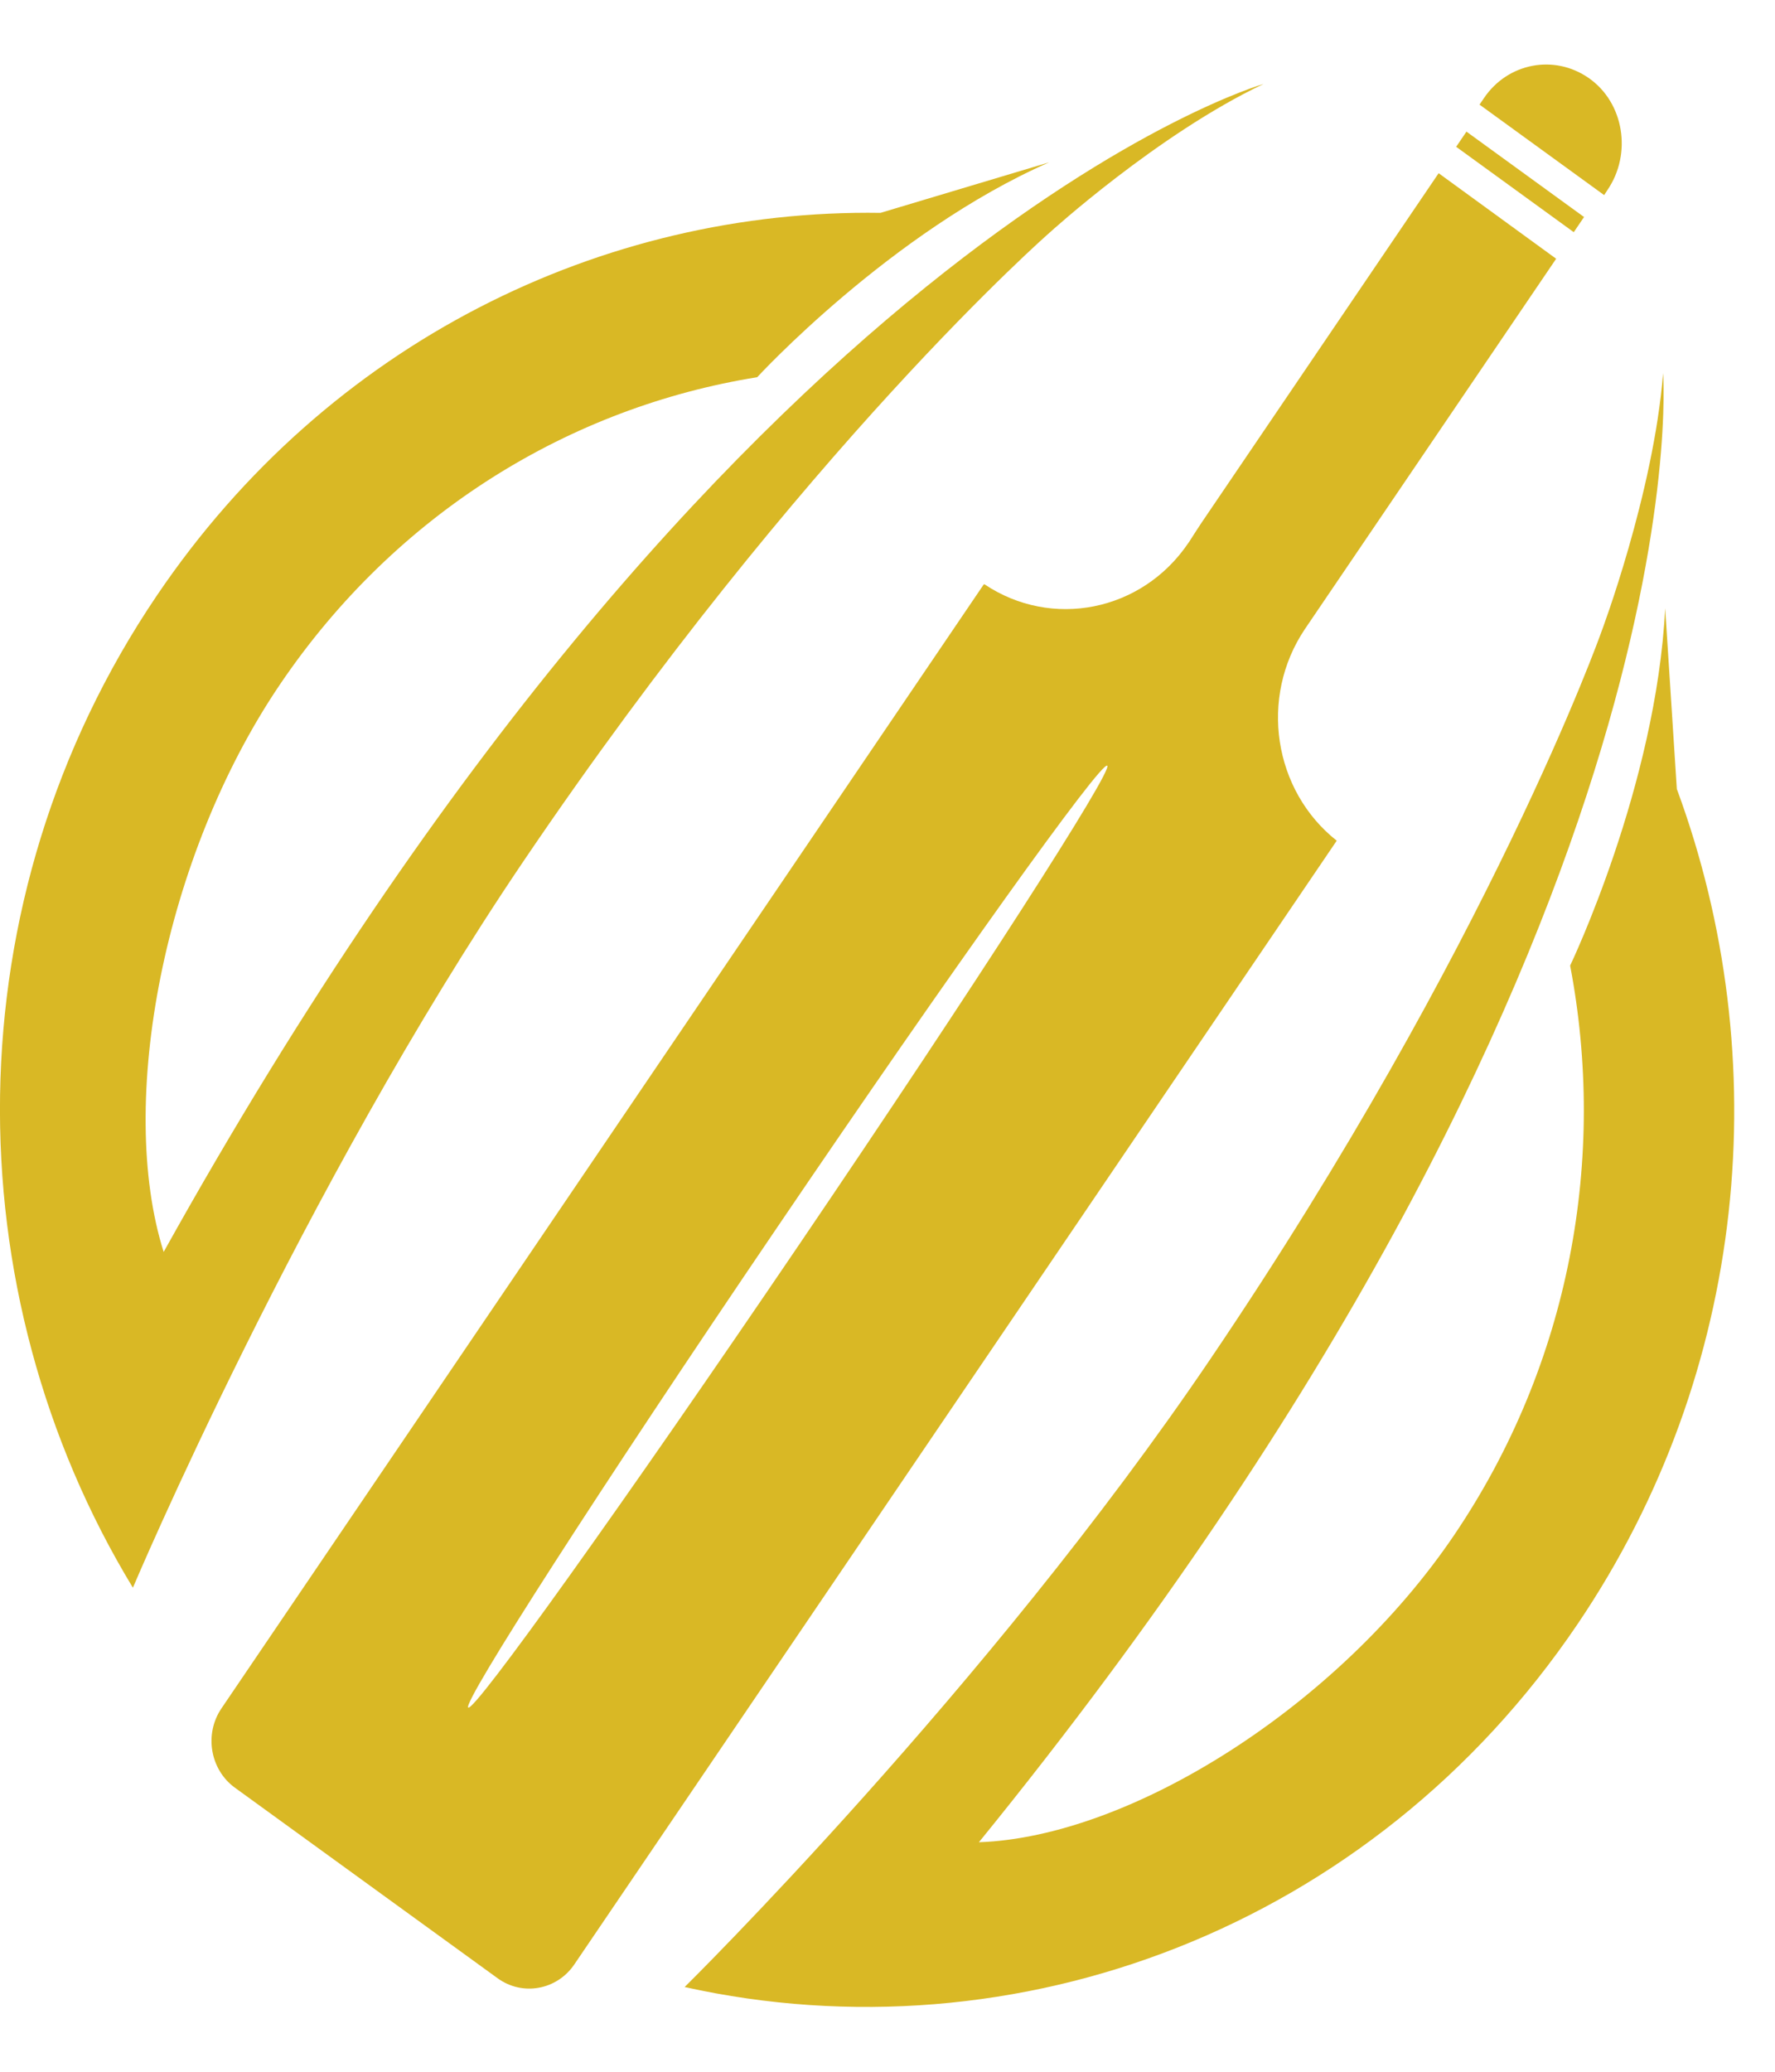
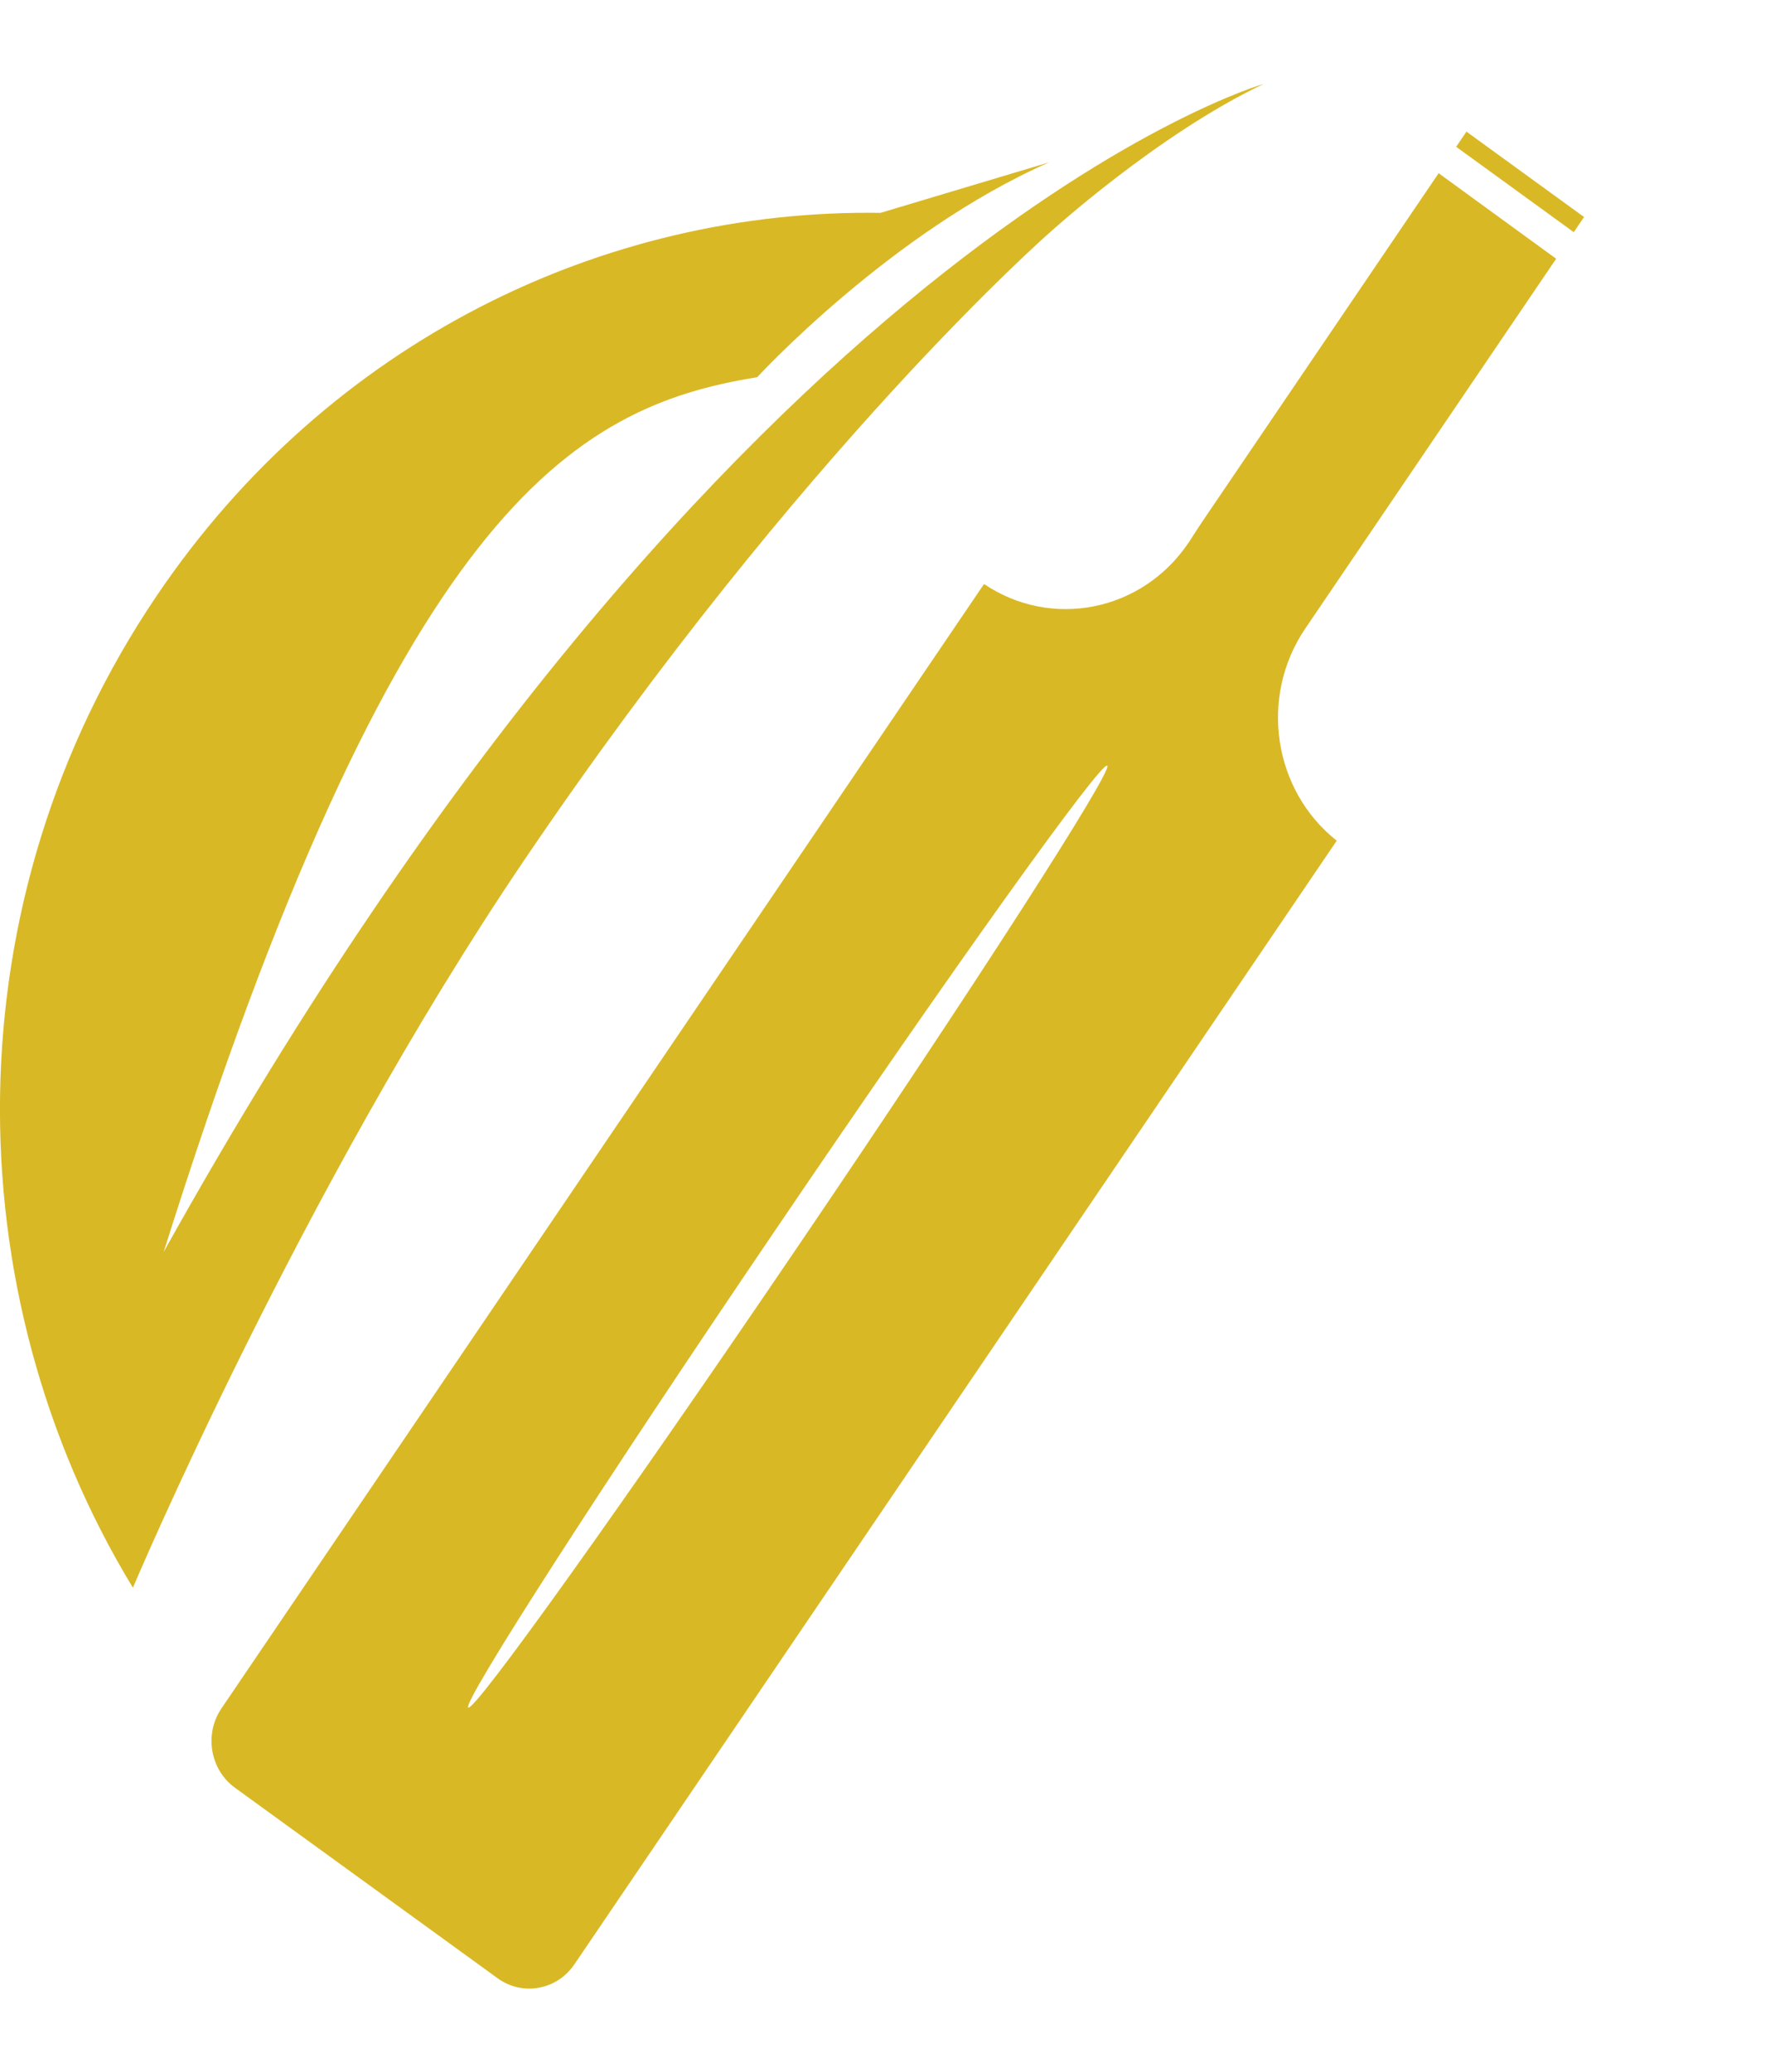
<svg xmlns="http://www.w3.org/2000/svg" width="24" height="28" viewBox="0 0 24 28" fill="none">
-   <path d="M11.908 2.877C8.153 2.82 4.435 4.626 2.12 8.05C-0.667 12.168 -0.636 17.453 1.797 21.458C1.797 21.458 4.062 16.095 7.079 11.638C10.862 6.051 14.192 3.144 14.192 3.144C14.192 3.144 15.647 1.818 17.084 1.135C17.084 1.135 9.85 3.205 2.213 16.92C1.577 14.911 2.213 11.574 3.783 9.254C5.36 6.924 7.721 5.502 10.238 5.098C10.238 5.098 12.044 3.134 14.186 2.194L11.905 2.877H11.908Z" fill="#D9B825" />
-   <path d="M22.676 10.672C24.014 14.302 23.645 18.531 21.329 21.952C18.543 26.069 13.729 27.847 9.257 26.855C9.257 26.855 13.354 22.818 16.37 18.361C20.153 12.774 21.652 8.541 21.652 8.541C21.652 8.541 22.357 6.674 22.487 5.043C22.487 5.043 23.086 12.78 13.236 24.898C15.281 24.827 18.093 23.066 19.663 20.745C21.239 18.416 21.724 15.636 21.23 13.05C21.23 13.05 22.394 10.624 22.515 8.22L22.673 10.669L22.676 10.672Z" fill="#D9B825" />
-   <path d="M20.005 1.414L21.69 2.637L21.736 2.566C22.068 2.078 21.96 1.388 21.482 1.055C21.016 0.73 20.386 0.849 20.064 1.327L20.005 1.414Z" fill="#D9B825" />
+   <path d="M11.908 2.877C8.153 2.82 4.435 4.626 2.12 8.05C-0.667 12.168 -0.636 17.453 1.797 21.458C1.797 21.458 4.062 16.095 7.079 11.638C10.862 6.051 14.192 3.144 14.192 3.144C14.192 3.144 15.647 1.818 17.084 1.135C17.084 1.135 9.85 3.205 2.213 16.92C5.36 6.924 7.721 5.502 10.238 5.098C10.238 5.098 12.044 3.134 14.186 2.194L11.905 2.877H11.908Z" fill="#D9B825" />
  <path d="M19.828 1.779L19.689 1.984L21.279 3.138L21.418 2.933L19.828 1.779Z" fill="#D9B825" />
  <path d="M13.301 7.899L2.995 23.088C2.759 23.434 2.84 23.916 3.175 24.16L6.728 26.736C7.063 26.98 7.529 26.897 7.765 26.55L18.074 11.362C17.218 10.685 17.022 9.427 17.643 8.503L21.041 3.497L19.452 2.341L16.246 7.065C16.194 7.142 16.144 7.222 16.094 7.299C16.085 7.315 16.076 7.328 16.066 7.341C15.439 8.265 14.22 8.506 13.31 7.896L13.301 7.899ZM10.499 16.602C12.885 13.085 14.887 10.287 14.971 10.348C15.055 10.409 13.189 13.31 10.803 16.824C8.416 20.341 6.415 23.139 6.331 23.078C6.247 23.017 8.112 20.116 10.499 16.602Z" fill="#D9B825" />
</svg>